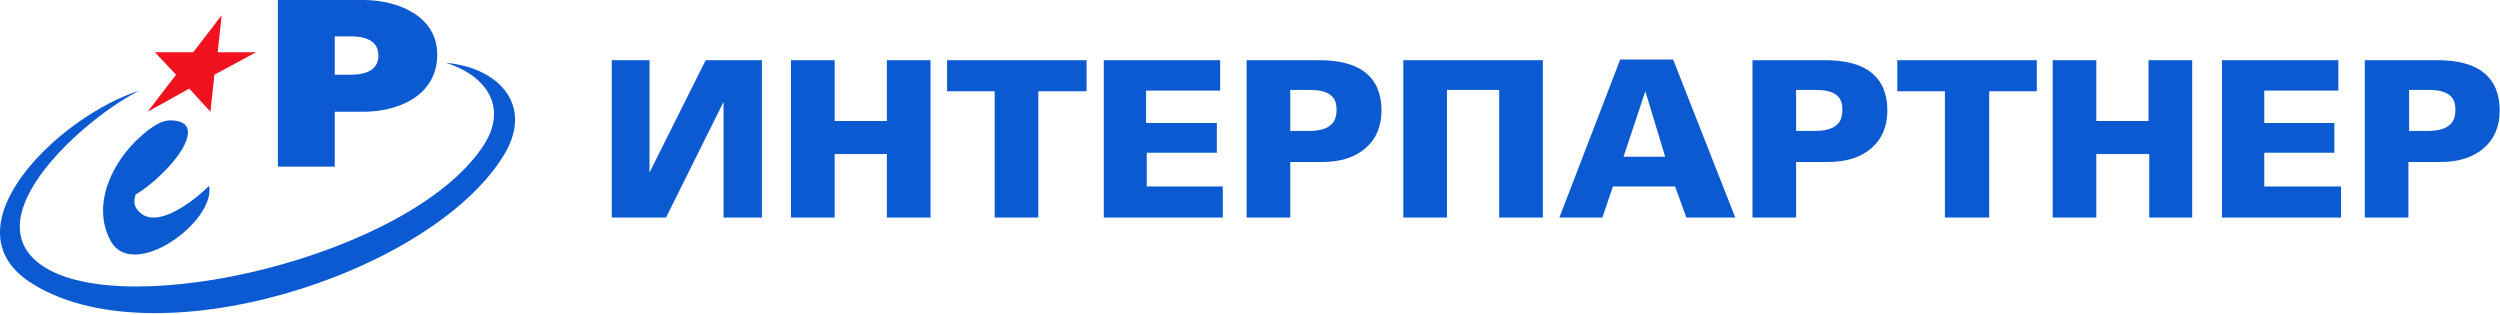
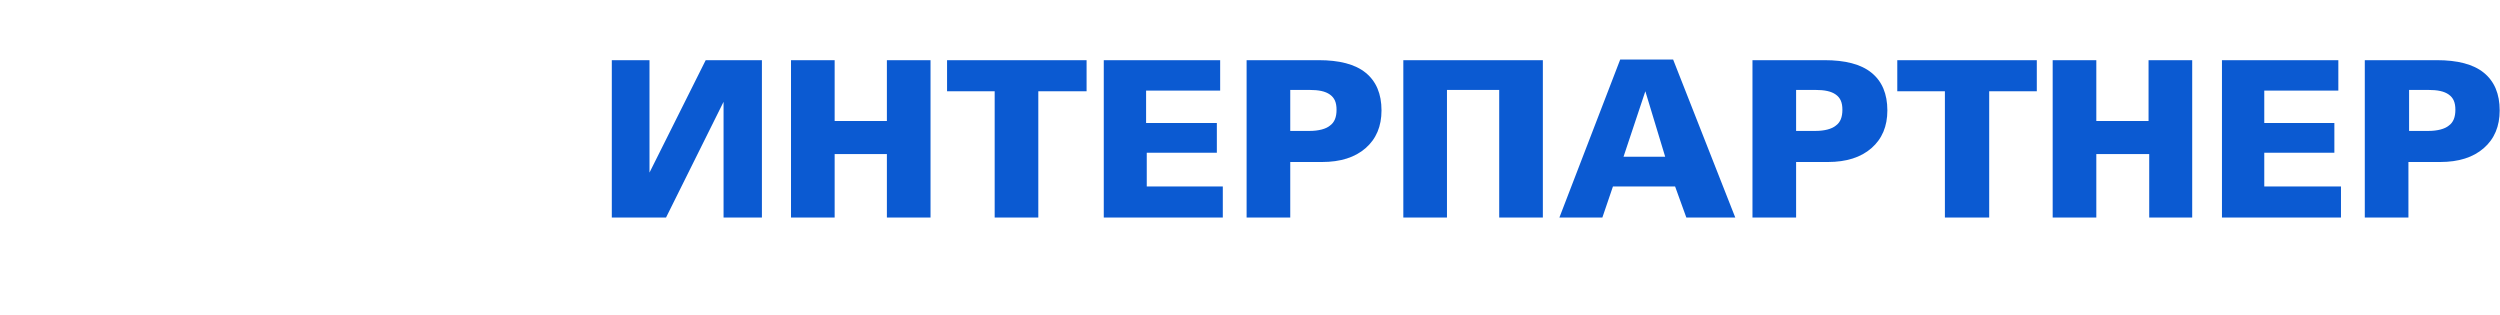
<svg xmlns="http://www.w3.org/2000/svg" width="960" height="121" viewBox="0 0 960 121" fill="none">
-   <path fill-rule="evenodd" clip-rule="evenodd" d="M192.784 60.687C163.837 105.885 57.952 139.149 11.23 108.17C-21.018 86.587 23.419 44.182 53.635 34.787C34.083 44.182 -11.369 83.286 16.309 102.077C48.049 123.659 156.473 98.775 185.166 56.624C195.323 41.897 187.452 29.201 171.201 24.122C191.768 25.9 205.734 40.881 192.784 60.687ZM52.112 74.653C51.35 76.938 51.096 79.224 53.635 81.509C60.745 88.364 75.472 76.177 80.297 71.352C82.836 85.318 50.842 108.17 42.463 92.427C34.845 78.462 43.478 61.449 54.397 52.054C58.714 48.245 62.269 46.214 65.316 46.214C68.363 46.214 72.172 46.976 72.172 50.784C72.172 58.656 58.206 71.352 52.112 74.653ZM106.705 63.988V0H139.461C152.665 0 168.154 6.094 167.9 21.329C167.646 36.819 152.918 42.913 139.461 42.913H128.542V63.988H106.705ZM128.542 13.966V28.693H134.636C141.746 28.693 145.301 26.154 145.301 21.329C145.301 16.505 141.746 13.966 134.636 13.966H128.542Z" fill="#0B5AD2" />
-   <path fill-rule="evenodd" clip-rule="evenodd" d="M59.475 20.058H74.203L85.121 5.839L83.598 20.058H98.326L82.328 28.692L80.805 42.911L72.679 34.024L56.682 42.911L67.601 28.692L59.475 20.058Z" fill="#F1121F" />
  <path fill-rule="evenodd" clip-rule="evenodd" d="M292.573 83.539H277.846V39.103L255.755 83.539H234.933V23.106H249.407V66.272L270.99 23.106H292.573V83.539ZM320.505 59.162V83.539H303.746V23.106H320.505V46.466H340.565V23.106H357.324V83.539H340.565V59.162H320.505ZM381.954 83.539V35.04H363.671V23.106H417.247V35.04H398.711V83.539H381.954ZM423.849 83.539V23.106H468.542V34.786H440.102V47.228H467.27V58.654H440.355V71.605H469.557V83.539H423.849ZM495.457 50.275H502.82C506.376 50.275 509.168 49.513 510.69 48.244C512.47 46.974 513.232 44.943 513.232 42.15C513.232 39.357 512.47 37.579 510.69 36.309C508.914 35.04 506.376 34.532 502.82 34.532H495.457V50.275ZM478.697 83.539V23.106H506.376C514.247 23.106 520.341 24.629 524.405 27.93C528.465 31.231 530.499 36.056 530.499 42.404C530.499 48.498 528.465 53.322 524.405 56.877C520.341 60.432 514.754 62.209 507.645 62.209H495.457V83.539H478.697ZM555.637 34.532V83.539H538.877V23.106H592.456V83.539H575.696V34.532H555.637ZM639.429 60.178L631.812 35.04L623.434 60.178H639.429ZM598.804 83.539L622.161 22.852H642.478L666.347 83.539H647.557L643.239 71.605H619.37L615.306 83.539H598.804ZM689.705 50.275H697.072C700.624 50.275 703.42 49.513 704.942 48.244C706.719 46.974 707.48 44.943 707.48 42.15C707.48 39.357 706.719 37.579 704.942 36.309C703.166 35.04 700.624 34.532 697.072 34.532H689.705V50.275ZM672.949 83.539V23.106H700.624C708.495 23.106 714.589 24.629 718.653 27.93C722.717 31.231 724.747 36.056 724.747 42.404C724.747 48.498 722.717 53.322 718.653 56.877C714.589 60.432 709.006 62.209 701.893 62.209H689.705V83.539H672.949ZM746.84 83.539V35.04H728.558V23.106H782.133V35.04H763.85V83.539H746.84ZM804.987 59.162V83.539H788.227V23.106H804.987V46.466H825.045V23.106H841.805V83.539H825.299V59.162H804.987ZM853.232 83.539V23.106H897.922V34.786H869.481V47.228H896.399V58.654H869.481V71.605H898.937V83.539H853.232ZM925.09 50.275H932.457C936.009 50.275 938.805 49.513 940.327 48.244C942.104 46.974 942.865 44.943 942.865 42.15C942.865 39.357 942.104 37.579 940.327 36.309C938.551 35.04 936.009 34.532 932.457 34.532H925.09V50.275ZM908.08 83.539V23.106H935.756C943.626 23.106 949.72 24.629 953.784 27.93C957.848 31.231 959.878 36.056 959.878 42.404C959.878 48.498 957.848 53.322 953.784 56.877C949.72 60.432 944.137 62.209 937.024 62.209H924.836V83.539H908.08Z" fill="#0B5AD2" />
</svg>